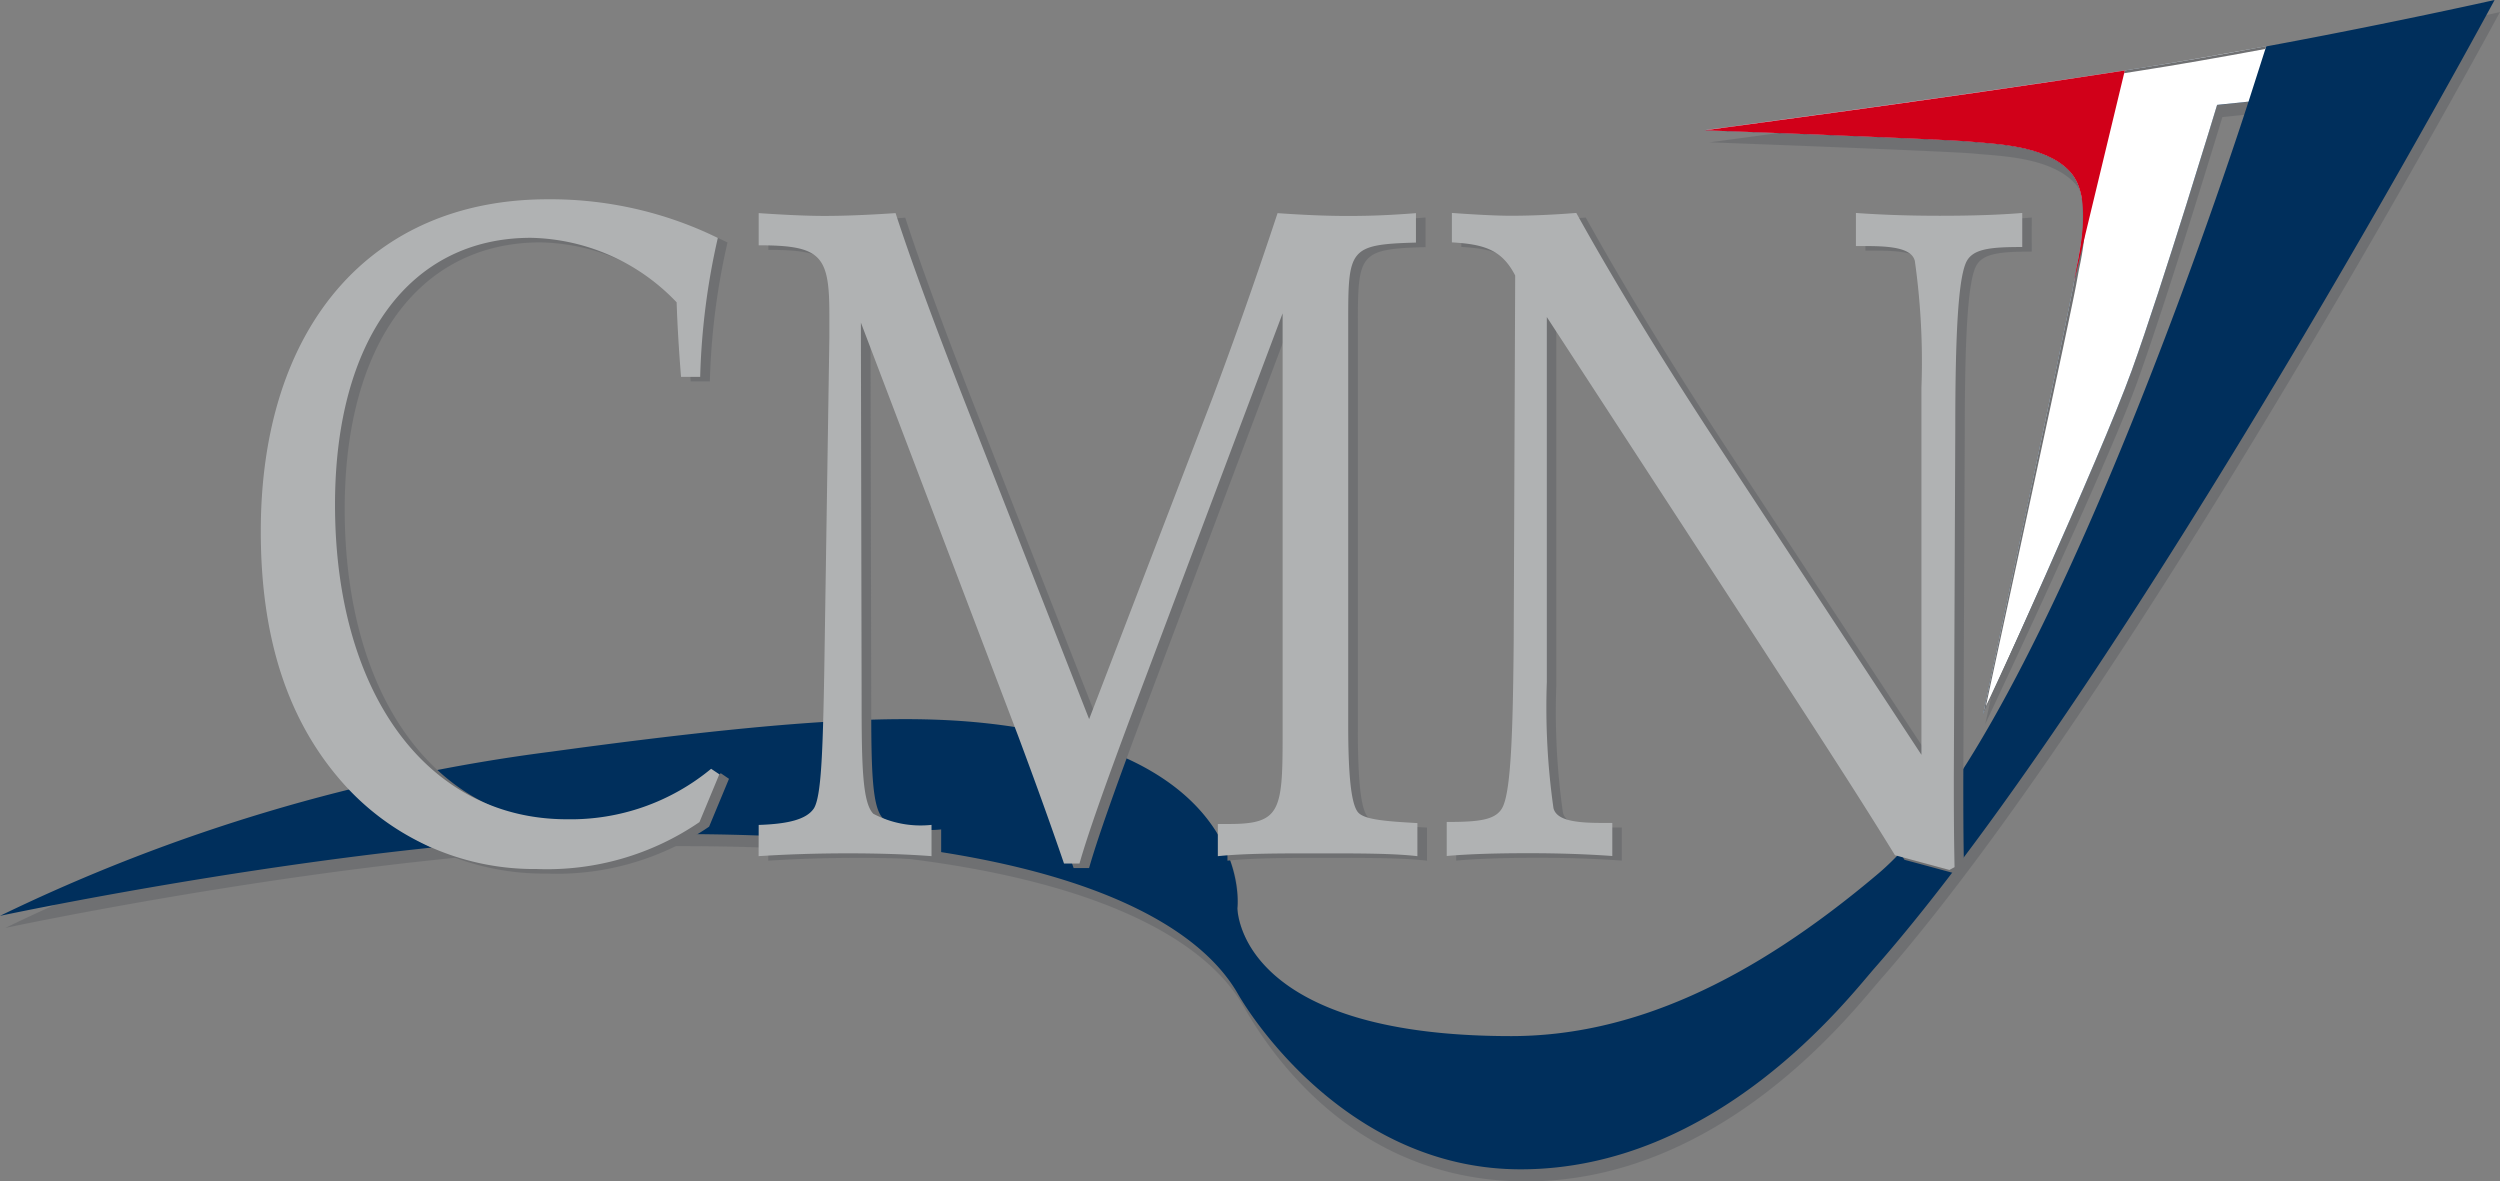
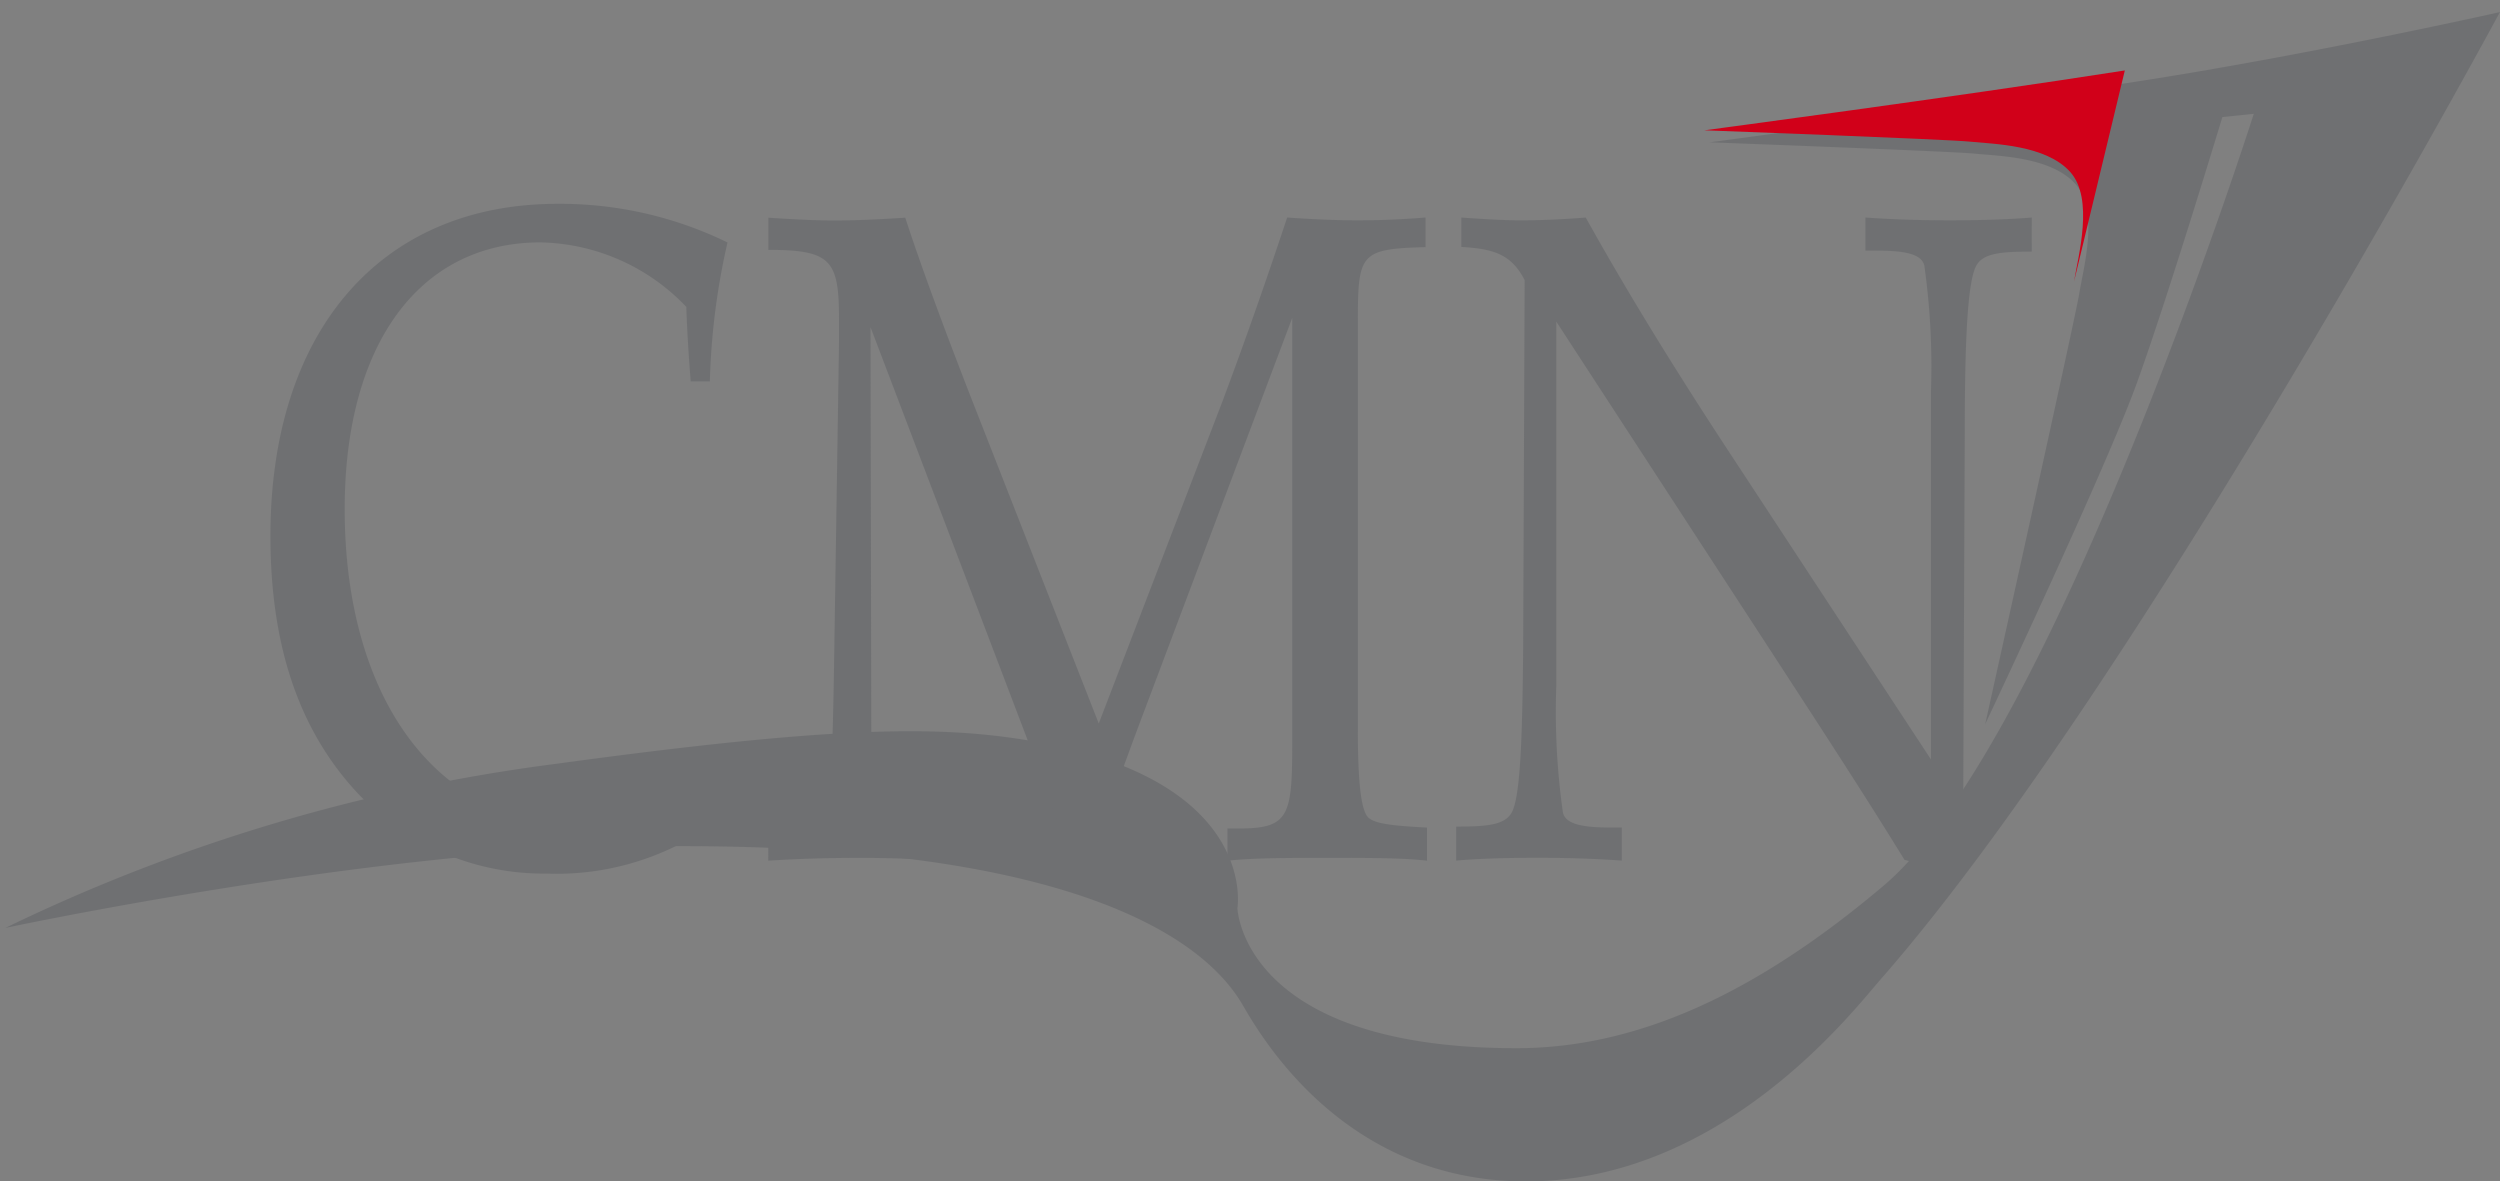
<svg xmlns="http://www.w3.org/2000/svg" width="89.144" height="42.126" viewBox="0 0 89.144 42.126">
  <rect x="0" y="0" width="89.144" height="42.126" fill="#808080" stroke="none" />
  <g transform="translate(-1577.681 -1265.027)">
    <path d="M1577.991,1298.388a63.444,63.444,0,0,1,19.641-5.852c9.732-1.333,13.5-1.361,16.627-.868,8.459,1.333,7.665,6.013,7.665,6.013s.157,4.995,9.948,4.995c4.264,0,8.5-1.909,13.093-5.794,6.08-5.142,13.2-27.523,13.2-27.523l-1.12.116s-1.926,6.375-3.046,9.475-5.411,12.171-5.411,12.171,3.21-14.459,3.355-15.358.724-2.955-.145-3.911-2.694-.985-3.563-1.072-9.473-.405-9.473-.405,9.328-1.245,15.441-2.2,12.739-2.444,12.739-2.444-13,24.141-22.1,34.511c-.949,1.082-5.619,7.184-12.629,7.184-6.3,0-9.282-4.873-10.081-6.257-.869-1.507-4.4-6.026-21.9-5.678C1590.681,1295.682,1577.991,1298.388,1577.991,1298.388Z" transform="translate(-0.12 -0.273)" fill="#6f7072" />
    <path d="M1695.354,1294.068" transform="translate(-45.711 -11.281)" fill="#02314f" stroke="#1a171b" stroke-width="0.822" />
-     <path d="M1577.681,1297.684a63.43,63.43,0,0,1,19.641-5.852c9.733-1.333,13.5-1.361,16.627-.869,8.459,1.333,7.855,6.444,7.855,6.444s-.033,4.565,9.758,4.565c4.265,0,8.5-1.91,13.093-5.794,6.079-5.142,13.2-27.523,13.2-27.523l-1.12.116s-1.926,6.376-3.045,9.475-5.3,12.251-5.3,12.251,3.1-14.539,3.244-15.437.724-2.955-.145-3.911-2.694-.985-3.563-1.072-9.473-.406-9.473-.406,9.328-1.246,15.44-2.2,12.739-2.444,12.739-2.444-13,24.141-22.1,34.511c-.95,1.082-5.619,7.184-12.63,7.184-5.795,0-9.282-4.872-10.081-6.257-.87-1.506-4.4-6.026-21.9-5.678C1590.371,1294.978,1577.681,1297.684,1577.681,1297.684Z" transform="translate(0 0)" fill="#002f5c" />
-     <path d="M1696.463,1269.7l-1.12.116s-1.926,6.375-3.045,9.475-5.3,12.251-5.3,12.251,3.1-14.539,3.243-15.437.724-2.955-.145-3.911-2.694-.985-3.562-1.072-9.473-.405-9.473-.405,9.328-1.246,15.44-2.2c1.393-.218,3.233-.544,4.594-.792" transform="translate(-38.605 -1.049)" fill="#fff" />
    <g transform="translate(1587.323 1272.295)">
      <path d="M1609.8,1297.415l-.709,1.706a9.626,9.626,0,0,1-5.8,1.673,9.114,9.114,0,0,1-6.929-3.083c-1.968-2.232-2.913-5.184-2.913-8.957,0-7.282,3.911-11.842,10.236-11.842a13.6,13.6,0,0,1,6.062,1.378,25.031,25.031,0,0,0-.629,4.953h-.683q-.118-1.476-.157-2.656a7.362,7.362,0,0,0-5.2-2.3c-4.3,0-6.981,3.609-6.981,9.513,0,6.791,3.334,11.22,8.267,11.22a7.851,7.851,0,0,0,5.144-1.805Zm1.4,2.919c1.023-.066,2.073-.1,3.2-.1,1.076,0,2.073.032,2.966.1v-1.115a3.626,3.626,0,0,1-2.074-.394c-.393-.393-.42-1.738-.42-4.133l-.026-13.384,5.616,14.762c.55,1.476,1.1,2.985,1.627,4.527h.551c.289-1.018.893-2.724,1.785-5.117l5.459-14.5v15.155c0,2.592-.105,3.051-1.89,3.051h-.42v1.148c.971-.1,2.178-.1,3.6-.1,1.469,0,2.649,0,3.516.1v-1.18c-1.208-.066-1.916-.131-2.125-.394-.237-.295-.341-1.312-.341-3.083v-14.4c0-2.592.026-2.755,2.414-2.821V1277.4c-1.233.1-2.048.1-2.467.1-.709,0-1.523-.033-2.468-.1-.945,2.854-1.732,5.019-2.309,6.561l-4.409,11.481L1618.5,1284c-1.023-2.625-1.837-4.822-2.415-6.594-.97.065-1.811.1-2.546.1-.577,0-1.364-.033-2.335-.1v1.148c2.231,0,2.519.361,2.519,2.46v.852l-.184,11.975c-.052,2.788-.1,4.363-.367,4.789-.262.394-.919.558-1.969.591Zm28.1-6.232v-12.99l7.585,11.646c1.705,2.624,3.359,5.15,4.829,7.544l1.942.525.183-.1c-.026-1.247-.026-2.3-.026-3.248l.052-12.4c0-3.28.1-5.215.368-5.872.21-.525.839-.591,2.02-.591V1277.4c-.76.065-1.758.1-2.938.1q-1.615,0-2.993-.1v1.181h.42c1.024,0,1.575.131,1.68.525a25.74,25.74,0,0,1,.236,4.527v13.089l-7.322-11.153c-2.021-3.084-3.674-5.807-4.986-8.168-.813.065-1.6.1-2.336.1-.473,0-1.181-.033-2.1-.1v1.049c1.155.066,1.785.262,2.257,1.181l-.052,13.025c-.027,3.28-.1,5.214-.367,5.871-.211.525-.84.591-2.021.591v1.213q1.1-.1,2.913-.1,1.614,0,2.992.1v-1.18h-.42c-1.023,0-1.575-.131-1.679-.525a25.607,25.607,0,0,1-.237-4.527" transform="translate(-1593.448 -1276.912)" fill="#6f7072" />
    </g>
    <g transform="translate(1586.981 1272.133)">
-       <path d="M1609.238,1297.15l-.709,1.705a9.619,9.619,0,0,1-5.8,1.673,9.112,9.112,0,0,1-6.929-3.083c-1.968-2.23-2.913-5.184-2.913-8.956,0-7.282,3.911-11.842,10.236-11.842a13.6,13.6,0,0,1,6.061,1.377,25.055,25.055,0,0,0-.629,4.954h-.683q-.118-1.475-.157-2.657a7.362,7.362,0,0,0-5.2-2.3c-4.3,0-6.981,3.609-6.981,9.514,0,6.791,3.333,11.219,8.267,11.219a7.847,7.847,0,0,0,5.144-1.8Zm1.4,2.919c1.024-.065,2.073-.1,3.2-.1,1.076,0,2.073.032,2.966.1v-1.115a3.621,3.621,0,0,1-2.073-.394c-.394-.393-.42-1.738-.42-4.132l-.026-13.384,5.616,14.761c.55,1.476,1.1,2.985,1.627,4.527h.552c.288-1.018.892-2.723,1.784-5.117l5.459-14.5v15.156c0,2.592-.105,3.051-1.89,3.051h-.42v1.148c.971-.1,2.178-.1,3.6-.1,1.47,0,2.65,0,3.516.1v-1.18c-1.207-.066-1.916-.131-2.125-.394-.237-.3-.342-1.312-.342-3.084v-14.4c0-2.592.026-2.755,2.415-2.821v-1.05c-1.233.1-2.047.1-2.467.1-.709,0-1.523-.033-2.467-.1-.945,2.855-1.732,5.02-2.31,6.561l-4.409,11.481-4.487-11.449c-1.023-2.625-1.838-4.822-2.415-6.594-.97.065-1.811.1-2.545.1-.577,0-1.365-.033-2.336-.1v1.148c2.231,0,2.52.362,2.52,2.461v.852l-.183,11.974c-.052,2.789-.105,4.364-.368,4.79-.262.394-.919.557-1.969.591Zm28.106-6.232v-12.991l7.585,11.646c1.7,2.625,3.358,5.151,4.829,7.544l1.942.525.183-.1c-.026-1.248-.026-2.3-.026-3.249l.052-12.4c0-3.281.1-5.216.368-5.873.21-.525.839-.59,2.02-.59v-1.214c-.76.065-1.758.1-2.938.1q-1.615,0-2.993-.1v1.181h.42c1.023,0,1.575.13,1.68.525a25.67,25.67,0,0,1,.236,4.526v13.089l-7.322-11.153c-2.021-3.085-3.673-5.807-4.985-8.169-.814.065-1.6.1-2.336.1-.473,0-1.182-.033-2.1-.1v1.05c1.155.066,1.785.262,2.257,1.18l-.053,13.025c-.027,3.28-.1,5.215-.367,5.871-.21.525-.84.59-2.021.59v1.214q1.1-.1,2.913-.1,1.614,0,2.991.1v-1.18h-.419c-1.024,0-1.575-.131-1.679-.525a25.651,25.651,0,0,1-.236-4.527" transform="translate(-1592.888 -1276.647)" fill="#b0b2b3" />
-     </g>
+       </g>
    <g transform="translate(1648.393 1272.076)">
-       <path d="M1696.829,1276.57a7.357,7.357,0,0,1-.188,2.5l-.085.458c-.143.886-3.215,15.3-3.246,15.445h0c.014-.031,1.529-3.09,2.922-6.246l-.088-.039c-1.107,2.51-2.3,5.084-2.734,6,.509-2.372,3.11-14.344,3.24-15.147l.084-.454a10.174,10.174,0,0,0,.24-1.894,3.783,3.783,0,0,0-.051-.645Z" transform="translate(-1693.31 -1276.553)" fill="#6f7072" />
-     </g>
+       </g>
    <g transform="translate(1653.418 1266.678)">
-       <path d="M1702.007,1268.516l-.453.071-.027.1.495-.078c1.434-.224,2.86-.475,4.55-.788l.027-.1C1704.91,1268.041,1703.44,1268.292,1702.007,1268.516Z" transform="translate(-1701.527 -1267.727)" fill="#6f7072" />
-     </g>
+       </g>
    <path d="M1690.242,1276.656c.145-.9.724-2.955-.145-3.911s-2.694-.985-3.562-1.072-9.473-.405-9.473-.405,8.877-1.178,14.99-2.134" transform="translate(-38.605 -1.595)" fill="#d10019" />
  </g>
</svg>